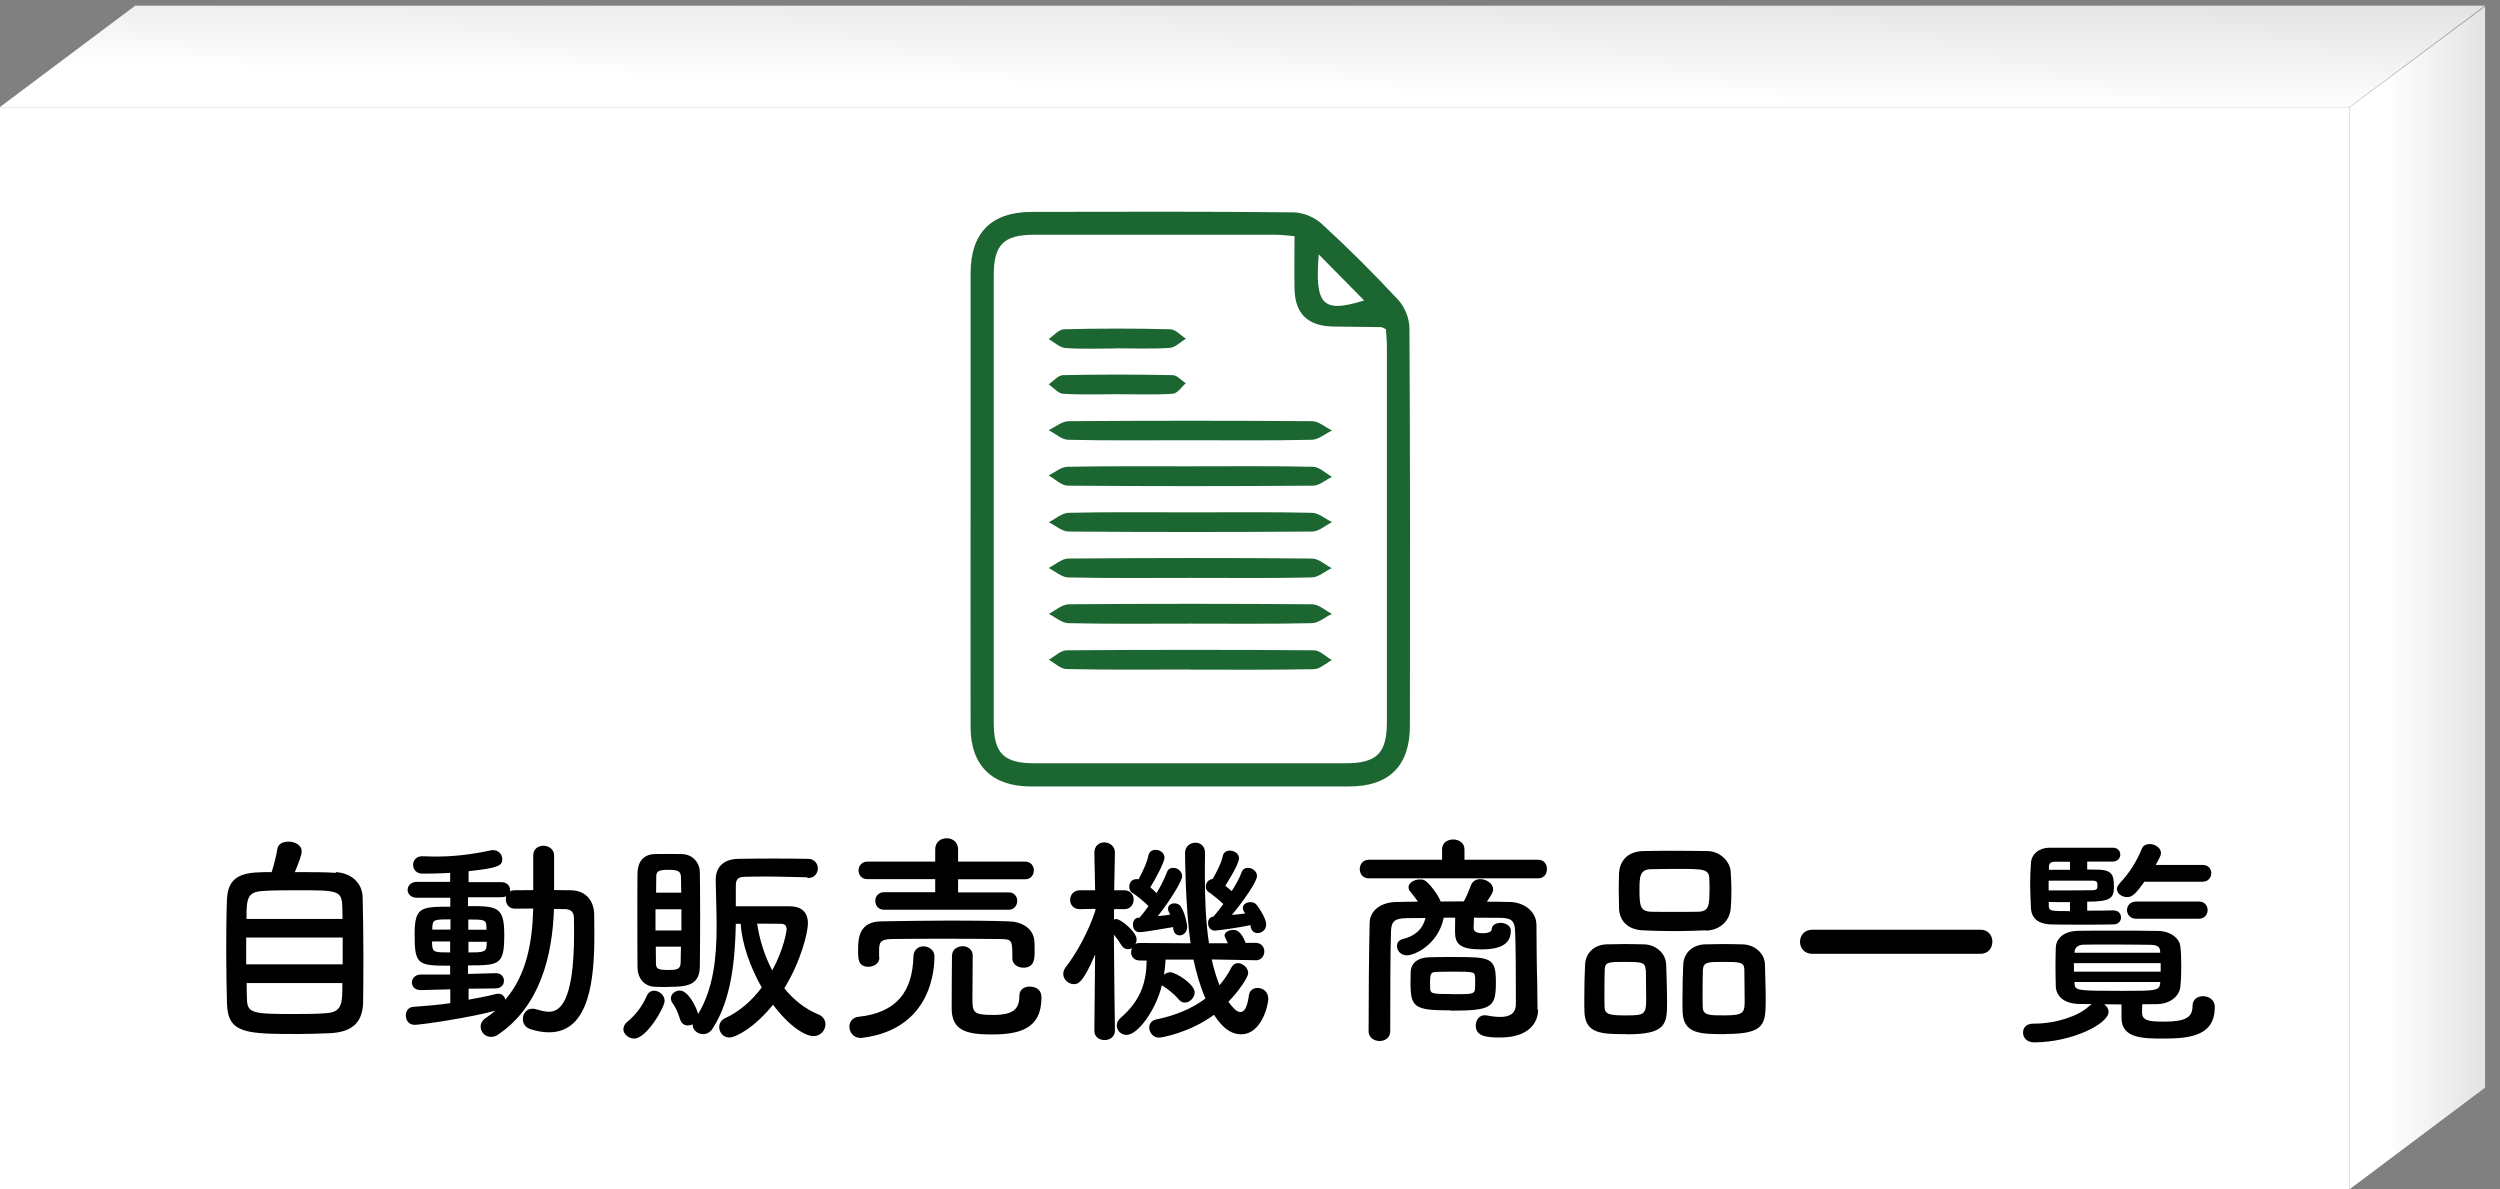
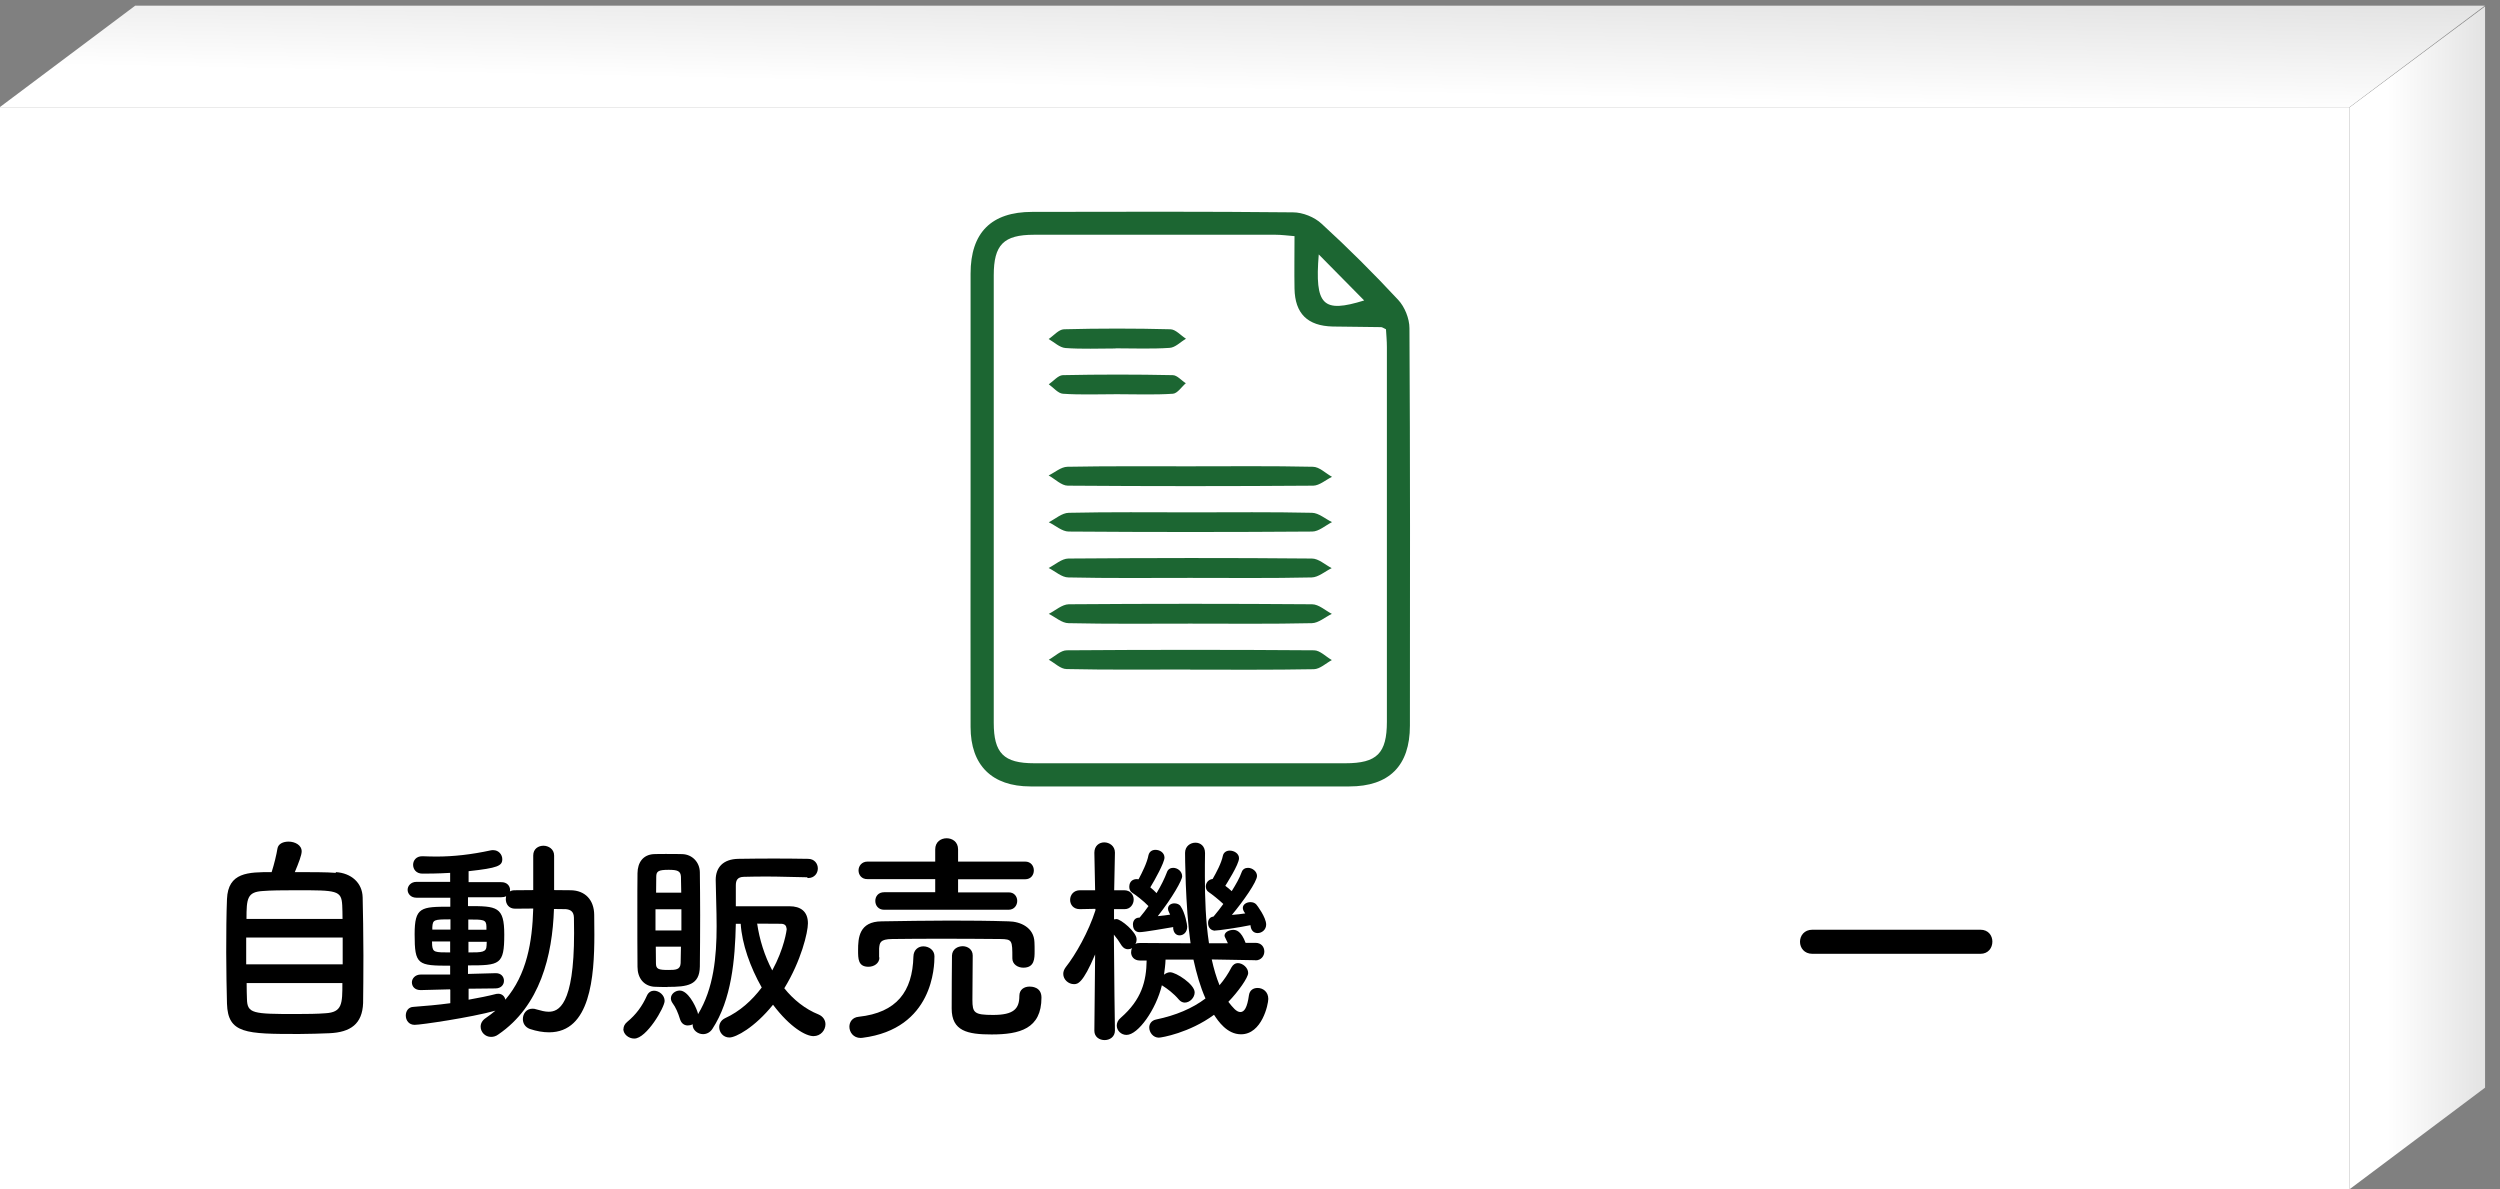
<svg xmlns="http://www.w3.org/2000/svg" width="164" height="78" viewBox="0 0 164 78" fill="none">
  <rect x="0" y="0" width="164" height="78" fill="#808080" stroke="none" />
  <path d="M154.14 7.03H0V78H154.14V7.03Z" fill="white" />
  <path d="M163.02 0.37H8.87L0 7.02H154.14L163.01 0.37H163.02Z" fill="url(#paint0_linear_207_58357)" />
  <path d="M163.02 0.42L154.15 7.03V78L163.02 71.35V0.42Z" fill="url(#paint1_linear_207_58357)" />
  <path d="M22.02 57.21C23.04 57.27 23.77 57.91 23.79 58.87C23.81 59.8 23.84 61.27 23.84 62.68C23.84 63.89 23.83 65.07 23.82 65.8C23.77 67.16 23.01 67.72 21.6 67.78C21.03 67.8 20.32 67.83 19.61 67.83C16.13 67.83 14.95 67.81 14.89 65.84C14.87 64.97 14.84 63.73 14.84 62.48C14.84 61.23 14.85 59.93 14.89 58.98C14.96 57.22 16.28 57.21 17.82 57.21C17.99 56.68 18.14 56.05 18.2 55.67C18.25 55.35 18.58 55.21 18.93 55.21C19.34 55.21 19.79 55.43 19.79 55.85C19.79 56.09 19.6 56.59 19.34 57.21C20.38 57.21 21.46 57.21 22.03 57.26V57.22L22.02 57.21ZM22.48 61.5H16.15V63.26H22.48V61.5ZM22.47 60.27C22.47 59.93 22.46 59.63 22.45 59.39C22.4 58.4 22.09 58.4 19.41 58.4C18.55 58.4 17.72 58.41 17.25 58.45C16.22 58.51 16.17 58.93 16.17 60.28H22.47V60.27ZM16.18 64.5C16.18 64.89 16.19 65.25 16.2 65.53C16.22 66.49 16.58 66.52 19.42 66.52C20.14 66.52 20.86 66.51 21.34 66.47C22.46 66.41 22.46 65.84 22.46 64.49H16.17H16.18V64.5Z" fill="black" />
  <path d="M29.53 64.9L27.6 64.95H27.59C27.21 64.95 27.02 64.71 27.02 64.44C27.02 64.2 27.23 63.93 27.6 63.93H29.53V63.35C27.4 63.35 27.2 63.3 27.2 61.29C27.2 59.5 27.61 59.48 29.54 59.48V58.89H27.32C26.94 58.89 26.74 58.62 26.74 58.37C26.74 58.12 26.95 57.85 27.32 57.85H29.53V57.26C28.71 57.31 28 57.31 27.71 57.31C27.3 57.31 27.1 57.02 27.1 56.73C27.1 56.44 27.31 56.17 27.69 56.17H27.74C28.03 56.18 28.32 56.19 28.63 56.19C29.75 56.19 30.92 56.06 32.21 55.78C32.26 55.77 32.31 55.77 32.36 55.77C32.71 55.77 32.95 56.06 32.95 56.36C32.95 56.8 32.66 56.94 30.74 57.15V57.87H32.87C33.26 57.86 33.46 58.12 33.46 58.38C33.46 58.4 33.45 58.45 33.45 58.48C33.53 58.42 33.66 58.4 33.79 58.4C34.17 58.4 34.58 58.39 34.98 58.39V56.12C34.98 55.68 35.32 55.48 35.65 55.48C35.98 55.48 36.35 55.7 36.35 56.12V58.39C36.7 58.39 37.08 58.4 37.43 58.4C38.39 58.41 38.97 59.04 38.98 60.01C38.98 60.43 38.99 60.87 38.99 61.31C38.99 64.1 38.72 67.72 36.02 67.72C35.63 67.72 35.21 67.65 34.76 67.5C34.44 67.38 34.3 67.12 34.3 66.85C34.3 66.5 34.53 66.17 34.93 66.17C35.01 66.17 35.1 66.18 35.21 66.22C35.5 66.3 35.74 66.37 35.99 66.37C36.62 66.37 37.66 65.99 37.66 61.21C37.66 60.86 37.65 60.53 37.65 60.2C37.64 59.79 37.42 59.67 37.12 59.64C36.89 59.64 36.62 59.63 36.34 59.63C36.24 62.7 35.43 65.99 32.69 67.86C32.53 67.98 32.37 68.02 32.21 68.02C31.82 68.02 31.53 67.7 31.53 67.35C31.53 67.14 31.63 66.94 31.87 66.78C32.09 66.63 32.31 66.46 32.5 66.3C30.88 66.75 27.61 67.23 27.2 67.23C26.82 67.23 26.62 66.93 26.62 66.62C26.62 66.34 26.78 66.06 27.13 66.05C27.92 65.99 28.74 65.92 29.54 65.81V64.94H29.53V64.9ZM29.53 61.76H28.34C28.34 61.86 28.35 61.95 28.35 62.03C28.4 62.47 28.52 62.48 29.53 62.48V61.76ZM29.55 60.31C28.46 60.31 28.39 60.33 28.36 60.83V60.98H29.55V60.31ZM30.74 64.86V65.58C31.41 65.46 32.02 65.34 32.56 65.2C32.61 65.19 32.64 65.19 32.69 65.19C32.93 65.19 33.11 65.36 33.15 65.58C34.56 63.93 34.92 61.79 34.98 59.6C34.58 59.6 34.16 59.61 33.79 59.61C33.38 59.61 33.18 59.31 33.18 58.98C33.18 58.92 33.19 58.85 33.2 58.79C33.12 58.84 32.99 58.86 32.86 58.86H30.7V59.44C32.6 59.44 33.08 59.46 33.08 61.31C33.08 63.29 32.79 63.33 30.7 63.33V63.89L32.52 63.84H32.53C32.88 63.84 33.06 64.08 33.06 64.34C33.06 64.6 32.87 64.84 32.5 64.84L30.69 64.86H30.71H30.74ZM31.91 60.78C31.9 60.32 31.72 60.32 30.72 60.32V60.99H31.91V60.78ZM30.73 61.76V62.48C31.65 62.48 31.91 62.47 31.92 62.02C31.92 61.94 31.93 61.86 31.93 61.78H30.72H30.73V61.76Z" fill="black" />
  <path d="M40.9 67.5C40.9 67.35 40.97 67.18 41.14 67.04C41.72 66.56 42.13 66.01 42.44 65.31C42.54 65.09 42.72 64.99 42.9 64.99C43.24 64.99 43.6 65.28 43.6 65.66C43.6 66.08 42.41 68.13 41.61 68.13C41.23 68.13 40.89 67.84 40.89 67.5H40.9ZM43.78 64.75C43.46 64.75 43.14 64.74 42.9 64.73C42.23 64.67 41.82 64.16 41.82 63.42C41.81 62.4 41.81 61.04 41.81 59.77C41.81 58.84 41.81 57.95 41.82 57.28C41.83 56.58 42.18 56.07 42.89 56.03C43.11 56.02 43.4 56.02 43.68 56.02C44.07 56.02 44.48 56.02 44.76 56.03C45.41 56.05 45.9 56.56 45.91 57.22C45.92 58.03 45.93 59.04 45.93 60.04C45.93 61.26 45.92 62.49 45.91 63.41C45.89 64.63 45.1 64.74 43.8 64.74H43.79L43.78 64.75ZM44.7 59.65H43V61.04H44.7V59.65ZM44.69 58.58C44.68 58.19 44.68 57.84 44.67 57.51C44.65 57.13 44.43 57.06 43.86 57.06C43.18 57.06 43.05 57.16 43.05 57.52C43.05 57.81 43.04 58.16 43.04 58.56H44.71H44.7L44.69 58.58ZM43.02 62.1C43.02 62.51 43.03 62.89 43.03 63.19C43.03 63.57 43.19 63.63 43.84 63.63C44.32 63.63 44.63 63.62 44.65 63.18C44.66 62.86 44.66 62.5 44.67 62.1H43H43.01H43.02ZM52.97 57.55C52.11 57.54 51.15 57.5 50.25 57.5C49.73 57.5 49.23 57.51 48.8 57.52C48.37 57.53 48.27 57.75 48.27 58.09V59.45H51.79C52.52 59.45 53 59.79 53 60.57C53 61.16 52.56 63.02 51.45 64.83C52.04 65.57 52.82 66.2 53.7 66.55C54 66.68 54.15 66.93 54.15 67.19C54.15 67.57 53.85 67.97 53.36 67.97C52.87 67.97 51.84 67.41 50.71 65.91C49.5 67.41 48.27 68.06 47.85 68.06C47.43 68.06 47.18 67.71 47.18 67.38C47.18 67.15 47.3 66.92 47.57 66.79C48.53 66.35 49.33 65.63 49.97 64.78C49.22 63.46 48.67 61.92 48.59 60.6H48.27C48.22 62.95 47.99 65.58 46.73 67.5C46.57 67.74 46.34 67.84 46.12 67.84C45.77 67.84 45.44 67.57 45.44 67.25V67.19C45.34 67.25 45.22 67.27 45.12 67.27C44.9 67.27 44.7 67.15 44.61 66.86C44.48 66.44 44.33 66.08 44.11 65.79C44.04 65.69 44.01 65.58 44.01 65.49C44.01 65.21 44.29 64.98 44.59 64.98C45.12 64.98 45.6 65.93 45.74 66.34C45.76 66.4 45.79 66.47 45.79 66.53C46.82 64.84 47.01 62.76 47.01 60.76C47.01 59.69 46.96 58.66 46.95 57.72C46.95 56.91 47.43 56.36 48.43 56.34C49.17 56.33 49.97 56.32 50.76 56.32C51.55 56.32 52.32 56.33 53.01 56.34C53.43 56.34 53.65 56.66 53.65 56.97C53.65 57.28 53.43 57.6 53.01 57.6H53L52.95 57.58L52.97 57.55ZM51.59 60.9C51.59 60.71 51.46 60.6 51.23 60.6C50.93 60.6 50.3 60.59 49.67 60.59C49.82 61.62 50.15 62.7 50.66 63.66C51.45 62.21 51.61 61.02 51.61 60.91H51.6L51.59 60.9Z" fill="black" />
  <path d="M56.46 68.09C55.98 68.09 55.72 67.71 55.72 67.35C55.72 67.05 55.91 66.74 56.33 66.7C58.83 66.43 59.86 65.04 59.92 62.75C59.93 62.29 60.26 62.08 60.57 62.08C60.93 62.08 61.3 62.32 61.3 62.73C61.3 63.37 61.23 67.49 56.58 68.08C56.53 68.08 56.5 68.09 56.45 68.09H56.46ZM57.69 62.81C57.69 63.2 57.33 63.42 56.97 63.42C56.29 63.42 56.29 62.89 56.29 62.34C56.29 61.53 56.35 60.45 57.84 60.44C59.28 60.42 60.79 60.39 62.29 60.39C63.6 60.39 64.91 60.4 66.16 60.44C66.95 60.45 67.83 60.85 67.86 61.81C67.87 61.98 67.87 62.19 67.87 62.39C67.87 62.87 67.87 63.48 67.13 63.48C66.77 63.48 66.41 63.26 66.41 62.87V62.85C66.41 61.69 66.41 61.61 65.62 61.6C64.47 61.59 63.03 61.58 61.66 61.58C60.51 61.58 59.41 61.59 58.52 61.6C57.73 61.61 57.7 61.84 57.67 62.23V62.81H57.68H57.69ZM58 59.68C57.61 59.68 57.42 59.39 57.42 59.1C57.42 58.81 57.61 58.53 58 58.53H61.35V57.67H56.91C56.52 57.68 56.32 57.39 56.32 57.1C56.32 56.81 56.53 56.52 56.91 56.52H61.35V55.72C61.35 55.22 61.73 54.99 62.1 54.99C62.47 54.99 62.85 55.22 62.85 55.72V56.52H67.25C67.63 56.52 67.82 56.81 67.82 57.1C67.82 57.39 67.63 57.68 67.25 57.68H62.85V58.54H66.16C66.54 58.53 66.73 58.82 66.73 59.1C66.73 59.38 66.54 59.68 66.16 59.68H57.99H58ZM63.14 62.07C63.48 62.07 63.81 62.28 63.81 62.68C63.81 63.25 63.79 64.8 63.79 65.59C63.79 66.44 63.91 66.58 65.15 66.58C66.51 66.58 66.87 66.17 66.87 65.33C66.87 64.91 67.19 64.72 67.54 64.72C67.66 64.72 68.32 64.73 68.32 65.44C68.32 67.49 66.89 67.86 65.05 67.86C63.47 67.86 62.43 67.64 62.43 66.16C62.43 65.59 62.44 63.15 62.45 62.68C62.47 62.27 62.81 62.07 63.17 62.07H63.16H63.14Z" fill="black" />
  <path d="M82.34 62.99L79.49 62.94C79.62 63.53 79.79 64.12 80 64.63C80.3 64.28 80.57 63.88 80.79 63.45C80.89 63.28 81.03 63.18 81.2 63.18C81.52 63.18 81.88 63.48 81.88 63.83C81.88 64.13 81.23 65.05 80.58 65.72C80.88 66.1 81.11 66.39 81.37 66.39C81.63 66.39 81.82 66.09 81.93 65.29C81.98 64.95 82.22 64.81 82.5 64.81C82.84 64.81 83.2 65.05 83.2 65.53C83.2 65.89 82.78 67.85 81.41 67.85C80.49 67.85 79.91 66.98 79.64 66.57C78.02 67.76 76.19 68.07 76.02 68.07C75.64 68.07 75.39 67.72 75.39 67.4C75.39 67.17 75.54 66.94 75.84 66.88C77.14 66.61 78.22 66.15 79.08 65.5C78.73 64.71 78.49 63.86 78.29 62.95H76.46C76.45 63.3 76.4 63.62 76.36 63.94C76.48 63.84 76.63 63.78 76.76 63.78C77.15 63.78 78.37 64.57 78.37 65.1C78.37 65.45 78.05 65.77 77.72 65.77C77.59 65.77 77.45 65.71 77.34 65.58C76.99 65.16 76.53 64.83 76.32 64.7C76.27 64.68 76.25 64.65 76.22 64.63C75.84 66.22 74.66 67.89 73.9 67.89C73.54 67.89 73.26 67.6 73.26 67.28C73.26 67.11 73.33 66.92 73.53 66.76C74.89 65.57 75.2 64.37 75.22 63.01H74.78C74.39 63.01 74.2 62.74 74.2 62.48C74.2 62.38 74.22 62.27 74.27 62.19C74.19 62.25 74.08 62.27 73.99 62.27C73.84 62.27 73.7 62.2 73.58 62.03C73.41 61.75 73.24 61.51 73.07 61.31C73.08 63.61 73.14 67.6 73.14 67.6C73.14 68.02 72.8 68.23 72.46 68.23C72.12 68.23 71.79 68.02 71.79 67.62L71.84 62.61C71.03 64.53 70.69 64.56 70.45 64.56C70.09 64.56 69.75 64.26 69.75 63.89C69.75 63.74 69.8 63.6 69.91 63.45C70.56 62.63 71.41 61.13 71.86 59.72V59.62L70.85 59.64H70.83C70.41 59.64 70.2 59.34 70.2 59.03C70.2 58.72 70.42 58.4 70.85 58.4H71.84L71.79 55.94C71.79 55.48 72.11 55.26 72.44 55.26C72.77 55.26 73.14 55.49 73.14 55.93C73.14 55.93 73.12 57.09 73.09 58.4H73.74C74.16 58.4 74.37 58.7 74.37 59.01C74.37 59.32 74.15 59.64 73.78 59.64H73.08V60.31C73.08 60.31 73.19 60.29 73.24 60.29C73.52 60.29 74.56 61.14 74.56 61.61C74.56 61.73 74.54 61.83 74.48 61.93C74.56 61.87 74.67 61.86 74.8 61.86L78.1 61.88C77.75 59.42 77.74 56.02 77.74 55.95C77.74 55.51 78.09 55.28 78.42 55.28C78.75 55.28 79.05 55.5 79.05 55.96C79.04 56.44 79.04 56.95 79.04 57.48C79.04 58.89 79.09 60.45 79.31 61.88H80.55C80.33 61.43 80.33 61.42 80.33 61.38C80.33 61.15 80.62 61 80.91 61C81.08 61 81.42 61.06 81.71 61.85H82.36C82.75 61.85 82.94 62.13 82.94 62.42C82.94 62.71 82.73 63 82.36 63H82.35V62.98L82.34 62.99ZM77 60.81C76.52 60.89 75.05 61.15 74.76 61.15C74.7 61.15 74.32 61.15 74.32 60.64C74.32 60.43 74.44 60.22 74.68 60.2H74.75C74.75 60.2 74.8 60.14 74.82 60.12C74.98 59.93 75.16 59.7 75.34 59.44C75.02 59.1 74.49 58.7 74.27 58.56C74.14 58.48 74.08 58.33 74.08 58.18C74.08 57.79 74.35 57.67 74.56 57.67C74.61 57.67 74.64 57.67 74.69 57.68C74.93 57.23 75.25 56.59 75.34 56.1C75.4 55.86 75.58 55.75 75.8 55.75C76.09 55.75 76.39 55.94 76.39 56.26C76.39 56.58 75.75 57.74 75.46 58.21C75.61 58.33 75.74 58.45 75.87 58.59C76.16 58.11 76.4 57.62 76.55 57.22C76.62 57.01 76.79 56.93 76.96 56.93C77.25 56.93 77.55 57.16 77.55 57.49C77.55 57.73 76.92 58.87 75.95 60.1C76.24 60.08 76.53 60.03 76.76 60C76.74 59.94 76.71 59.9 76.69 59.85C76.64 59.75 76.62 59.68 76.62 59.61C76.62 59.38 76.83 59.26 77.04 59.26C77.2 59.26 77.38 59.32 77.46 59.47C77.74 59.88 77.88 60.65 77.88 60.79C77.88 61.15 77.64 61.36 77.38 61.36C77.17 61.36 76.99 61.21 76.96 60.9V60.82L77 60.81ZM79.69 61.05C79.69 61.05 79.25 61.05 79.25 60.54C79.25 60.33 79.37 60.15 79.6 60.13C79.61 60.11 79.65 60.07 79.67 60.05C79.84 59.84 80.05 59.59 80.25 59.3C79.93 59 79.5 58.66 79.29 58.52C79.16 58.44 79.1 58.29 79.1 58.16C79.1 57.93 79.25 57.7 79.55 57.66C79.79 57.24 80.12 56.63 80.22 56.14C80.27 55.91 80.46 55.8 80.67 55.8C80.96 55.8 81.28 55.99 81.28 56.3C81.28 56.71 80.43 58.02 80.38 58.11C80.53 58.23 80.67 58.33 80.8 58.46C81.08 58.01 81.32 57.59 81.45 57.22C81.52 57.01 81.69 56.93 81.87 56.93C82.15 56.93 82.46 57.16 82.46 57.46C82.46 57.84 81.56 59.12 80.81 60.02C81.13 60 81.45 59.95 81.69 59.92C81.68 59.9 81.64 59.86 81.63 59.84C81.56 59.74 81.53 59.63 81.53 59.56C81.53 59.33 81.77 59.18 82.03 59.18C82.18 59.18 82.32 59.23 82.41 59.33C82.46 59.38 83.06 60.18 83.06 60.65C83.06 60.99 82.78 61.21 82.5 61.21C82.29 61.21 82.11 61.09 82.05 60.82C82.04 60.77 82.04 60.74 82.03 60.69C81.33 60.84 79.9 61.05 79.65 61.05H79.66H79.69Z" fill="black" />
-   <path d="M89.79 57.62C89.4 57.62 89.2 57.32 89.2 57.01C89.2 56.7 89.41 56.4 89.79 56.4H94.6V55.72C94.6 55.28 94.96 55.07 95.33 55.07C95.7 55.07 96.07 55.29 96.07 55.72V56.4H100.91C101.29 56.4 101.48 56.7 101.48 57.01C101.48 57.32 101.29 57.62 100.91 57.62H89.79ZM100.9 66.22V66.24C100.9 67.06 100.32 68.06 98.41 68.06C97.51 68.06 96.81 67.99 96.81 67.27C96.81 66.93 97.02 66.6 97.4 66.6C97.42 66.6 97.47 66.61 97.52 66.61C97.82 66.67 98.15 66.71 98.42 66.71C98.99 66.71 99.43 66.52 99.44 65.89V64.8C99.44 63.55 99.43 61.9 99.39 61.07C99.37 60.35 99.09 60.22 98.38 60.21C97.81 60.21 97.26 60.2 96.69 60.2C96.68 60.49 96.67 60.81 96.67 60.88C96.67 61.18 97.01 61.22 97.28 61.22C97.66 61.22 97.85 61.09 97.85 61C97.85 60.68 98.14 60.54 98.44 60.54C98.74 60.54 99.11 60.71 99.11 61.04C99.11 61.85 98.58 62.28 97.17 62.28C95.76 62.28 95.45 61.92 95.45 61.12V61.06C95.45 60.99 95.45 60.56 95.46 60.2H94.71C94.35 61.96 92.81 62.67 92.29 62.67C91.88 62.67 91.64 62.35 91.64 62.06C91.64 61.85 91.76 61.67 92.03 61.6C92.76 61.43 93.33 60.99 93.51 60.22C93.1 60.22 92.7 60.23 92.29 60.23C91.48 60.24 91.27 60.45 91.25 61.09C91.2 62.5 91.2 65.56 91.2 67.66C91.2 68.08 90.85 68.29 90.5 68.29C90.15 68.29 89.78 68.07 89.78 67.66C89.78 65.74 89.8 62.46 89.85 60.54C89.86 59.74 90.57 59.18 91.63 59.17C92.08 59.16 92.56 59.15 93.02 59.15C92.86 58.91 92.68 58.7 92.5 58.47C92.43 58.39 92.4 58.3 92.4 58.2C92.4 57.91 92.78 57.69 93.14 57.69C93.29 57.69 93.43 57.71 93.54 57.81C93.83 58.03 94.32 58.67 94.51 59.14C95.02 59.14 95.52 59.13 96.03 59.13C96.22 58.77 96.38 58.39 96.49 58.09C96.59 57.8 96.84 57.67 97.1 57.67C97.51 57.67 97.95 57.96 97.95 58.34C97.95 58.51 97.88 58.64 97.54 59.15C98.04 59.15 98.55 59.16 99.04 59.17C99.91 59.18 100.77 59.74 100.79 60.64C100.8 61.61 100.81 63.83 100.84 64.35L100.86 66.23H100.91L100.9 66.22ZM95.17 66.28C92.77 66.28 92.53 66.09 92.53 64.46C92.53 64.18 92.54 63.9 92.54 63.76C92.56 63.18 93 62.83 93.69 62.8C94.15 62.78 94.72 62.78 95.28 62.78C97.78 62.78 98.13 62.79 98.13 64.43C98.13 66.07 97.9 66.3 95.18 66.3H95.17V66.28ZM95.28 65.22C96.54 65.22 96.73 65.22 96.76 64.88C96.77 64.81 96.77 64.65 96.77 64.47C96.77 64.31 96.77 64.13 96.76 64.06C96.74 63.76 96.66 63.74 95.31 63.74C94.9 63.74 94.5 63.75 94.19 63.76C93.85 63.77 93.81 63.91 93.81 64.48C93.81 64.65 93.82 64.82 93.82 64.89C93.87 65.19 93.97 65.21 95.27 65.21L95.28 65.22Z" fill="black" />
-   <path d="M106.7 67.84C105.1 67.84 104 67.83 103.94 66.4C103.93 66.16 103.93 65.84 103.93 65.53C103.93 64.74 103.95 63.83 103.98 63.32C104 62.53 104.55 62 105.35 61.95C105.76 61.94 106.15 61.93 106.53 61.93C106.98 61.93 107.41 61.94 107.86 61.95C108.6 61.97 109.27 62.51 109.3 63.26C109.32 63.85 109.36 64.95 109.36 65.75C109.36 67.2 109.28 67.85 106.72 67.85H106.71L106.7 67.84ZM107.95 63.6C107.93 63.12 107.66 63.1 106.59 63.1C105.52 63.1 105.29 63.11 105.27 63.6C105.26 63.92 105.25 64.59 105.25 65.18C105.25 65.54 105.25 65.88 105.26 66.08C105.28 66.56 105.64 66.61 106.63 66.61C107.81 66.61 107.99 66.59 107.99 65.59C107.99 64.98 107.98 64.03 107.97 63.6H107.96H107.95ZM111.91 61.03C111.28 61.05 110.65 61.08 110.01 61.08C109.28 61.08 108.54 61.07 107.82 61.03C106.78 61.01 106.26 60.4 106.21 59.64C106.2 59.23 106.19 58.79 106.19 58.39C106.19 57.99 106.2 57.58 106.21 57.24C106.26 56.6 106.65 55.86 107.8 55.83C108.33 55.82 108.98 55.81 109.63 55.81C110.42 55.81 111.24 55.82 112.01 55.83C112.88 55.84 113.48 56.55 113.53 57.14C113.55 57.5 113.58 57.92 113.58 58.32C113.58 58.78 113.57 59.24 113.53 59.62C113.47 60.35 112.9 61 111.94 61.05H111.93L111.91 61.03ZM112.15 58.42C112.15 58.15 112.14 57.9 112.13 57.64C112.11 57.01 111.77 57 110.01 57C109.44 57 108.86 57.01 108.29 57.02C107.56 57.04 107.55 57.54 107.55 58.4C107.55 59.42 107.6 59.78 108.3 59.81C108.81 59.82 109.34 59.82 109.86 59.82C110.38 59.82 110.93 59.82 111.41 59.81C112.11 59.79 112.14 59.39 112.14 58.4H112.15V58.42ZM113.17 67.84C111.55 67.84 110.44 67.83 110.38 66.4C110.37 66.16 110.37 65.84 110.37 65.53C110.37 64.74 110.39 63.83 110.42 63.32C110.44 62.53 110.99 62 111.81 61.95C112.23 61.94 112.62 61.93 113 61.93C113.45 61.93 113.88 61.94 114.33 61.95C115.07 61.97 115.76 62.51 115.78 63.26C115.79 63.79 115.83 64.78 115.83 65.54C115.83 67.2 115.78 67.83 113.18 67.83H113.17V67.84ZM114.43 63.6C114.41 63.12 114.16 63.1 113.07 63.1C112.08 63.1 111.75 63.1 111.71 63.6C111.7 63.92 111.69 64.59 111.69 65.18C111.69 65.54 111.69 65.88 111.7 66.08C111.72 66.61 112.15 66.61 113.08 66.61C114.41 66.61 114.45 66.45 114.45 65.59C114.45 64.98 114.44 64.03 114.43 63.6Z" fill="black" />
  <path d="M118.89 62.57C118.36 62.57 118.08 62.18 118.08 61.78C118.08 61.38 118.36 60.99 118.89 60.99H129.92C130.44 60.99 130.7 61.38 130.7 61.77C130.7 62.18 130.43 62.57 129.92 62.57H118.89Z" fill="black" />
-   <path d="M139.13 65.89C138.75 65.89 138.39 65.88 138.03 65.88C138.2 66 138.32 66.17 138.32 66.38C138.32 67.16 135.93 68.37 133.45 68.38C132.95 68.38 132.71 68.06 132.71 67.74C132.71 67.42 132.93 67.15 133.39 67.15H133.46C134.9 67.15 136.38 66.63 137.01 66.03C137.08 65.96 137.16 65.91 137.23 65.87C136.94 65.87 136.67 65.86 136.41 65.86C135.42 65.85 134.89 65.36 134.86 64.72C134.85 64.31 134.84 63.85 134.84 63.41C134.84 62.97 134.85 62.51 134.86 62.15C134.88 61.63 135.3 61.07 136.38 61.06C137.11 61.05 137.88 61.05 138.65 61.05C139.61 61.05 140.59 61.05 141.58 61.07C142.4 61.08 142.99 61.58 143.03 62.08C143.08 62.47 143.09 62.94 143.09 63.4C143.09 63.86 143.08 64.32 143.03 64.72C142.98 65.31 142.4 65.86 141.5 65.87C141.18 65.87 140.86 65.88 140.53 65.88C140.52 66.07 140.52 66.26 140.52 66.46C140.54 66.96 141 67.02 141.95 67.02C143.38 67.02 143.83 66.74 143.83 65.99C143.83 65.55 144.17 65.35 144.51 65.35C144.85 65.35 145.29 65.54 145.29 66.07C145.29 67.9 143.76 68.13 141.96 68.13C140.59 68.13 139.17 68.13 139.17 66.77V65.9H139.15L139.13 65.89ZM138.68 59.73C138.98 59.73 139.14 59.96 139.14 60.18C139.14 60.41 138.98 60.63 138.66 60.64C138.31 60.65 137.52 60.66 136.73 60.66C135.74 60.66 134.74 60.65 134.45 60.64C133.75 60.59 133.26 60.28 133.23 59.55C133.21 59.02 133.18 58.53 133.18 58.07C133.18 57.61 133.19 57.14 133.23 56.63C133.25 56.02 133.79 55.61 134.44 55.61H138.61C138.93 55.61 139.09 55.84 139.09 56.06C139.09 56.29 138.93 56.51 138.59 56.52H136.92V57.04C137.27 57.04 137.55 57.05 137.72 57.05C138.63 57.1 138.67 57.5 138.67 58.2C138.67 58.9 138.48 59.15 136.92 59.15V59.74C137.67 59.74 138.39 59.73 138.67 59.72H138.68V59.73ZM137.59 57.99C137.58 57.84 137.51 57.78 137.3 57.77H134.39V58.41C135.17 58.41 136.72 58.41 137.24 58.4C137.51 58.39 137.58 58.34 137.59 58.18V57.99ZM135.79 56.53H134.8C134.57 56.54 134.42 56.59 134.41 56.85V57.06H135.79V56.54V56.53ZM135.79 59.18C135.28 59.18 134.77 59.18 134.4 59.17V59.45C134.42 59.77 134.56 59.77 135.79 59.77V59.19V59.18ZM141.74 63.18H136.05V63.74H141.74V63.18ZM141.71 62.44C141.7 62.14 141.56 61.99 141.1 61.98C140.29 61.97 139.32 61.96 138.37 61.96C137.79 61.96 137.21 61.96 136.7 61.97C136.26 61.98 136.11 62.2 136.09 62.45V62.5H141.71V62.45H141.7L141.71 62.44ZM141.73 64.42H136.09V64.49C136.1 64.99 136.22 65 139.24 65C141.42 65 141.66 65 141.71 64.49V64.42H141.72H141.73ZM140.69 57.82C140.12 58.6 139.9 58.85 139.54 58.85C139.2 58.85 138.87 58.62 138.87 58.32C138.87 58.2 138.93 58.09 139.03 57.97C139.67 57.29 140.13 56.58 140.5 55.69C140.58 55.46 140.8 55.37 141.02 55.37C141.37 55.37 141.76 55.61 141.76 55.96C141.76 56.02 141.75 56.09 141.71 56.17C141.63 56.36 141.52 56.55 141.41 56.74H144.48C144.87 56.73 145.06 57.01 145.06 57.27C145.06 57.56 144.87 57.84 144.48 57.84H140.69V57.82ZM140.14 60.27C139.73 60.27 139.53 59.98 139.53 59.7C139.53 59.42 139.74 59.14 140.14 59.14H144.24C144.63 59.14 144.82 59.42 144.82 59.7C144.82 59.98 144.63 60.27 144.24 60.27H140.14Z" fill="black" />
  <path d="M63.67 32.69C63.67 27.78 63.67 22.86 63.67 17.95C63.67 15.26 65.03 13.9 67.71 13.9C73.42 13.89 79.12 13.87 84.82 13.93C85.46 13.93 86.23 14.24 86.7 14.68C88.44 16.27 90.11 17.94 91.72 19.67C92.15 20.13 92.46 20.9 92.46 21.53C92.51 30.22 92.5 38.92 92.49 47.61C92.49 50.23 91.13 51.59 88.52 51.59C81.55 51.59 74.58 51.59 67.6 51.59C65.07 51.59 63.67 50.2 63.67 47.69C63.66 42.69 63.67 37.7 63.67 32.7V32.69ZM84.91 15.49C84.42 15.45 84.05 15.4 83.68 15.4C78.4 15.4 73.12 15.4 67.83 15.4C65.83 15.4 65.19 16.06 65.19 18.06C65.19 27.85 65.19 37.63 65.19 47.41C65.19 49.41 65.84 50.07 67.85 50.07C74.65 50.07 81.45 50.07 88.26 50.07C90.33 50.07 90.98 49.42 90.98 47.34C90.98 39.15 90.98 30.96 90.98 22.77C90.98 22.36 90.94 21.96 90.92 21.6C90.75 21.52 90.67 21.46 90.6 21.46C89.55 21.44 88.49 21.44 87.43 21.42C85.77 21.38 84.95 20.57 84.92 18.93C84.9 17.81 84.92 16.68 84.92 15.48L84.91 15.49ZM86.51 16.69C86.24 20.05 86.78 20.55 89.49 19.71C88.55 18.76 87.59 17.78 86.51 16.69Z" fill="#1C6632" />
  <path d="M78.21 33.61C80.83 33.61 83.45 33.58 86.07 33.64C86.51 33.65 86.94 34.04 87.38 34.25C86.95 34.47 86.51 34.87 86.08 34.87C80.76 34.91 75.43 34.91 70.11 34.87C69.67 34.87 69.24 34.47 68.8 34.26C69.23 34.04 69.66 33.65 70.11 33.64C72.81 33.58 75.52 33.61 78.22 33.61H78.21Z" fill="#1C6632" />
  <path d="M78.01 30.59C80.71 30.59 83.42 30.56 86.12 30.62C86.55 30.62 86.96 31.05 87.38 31.28C86.97 31.48 86.56 31.85 86.15 31.86C80.78 31.9 75.42 31.9 70.05 31.86C69.63 31.86 69.21 31.42 68.79 31.19C69.2 30.99 69.6 30.63 70.02 30.62C72.68 30.57 75.34 30.59 78.01 30.59Z" fill="#1C6632" />
  <path d="M78.08 37.91C75.42 37.91 72.75 37.94 70.09 37.88C69.65 37.88 69.23 37.48 68.79 37.26C69.22 37.04 69.66 36.64 70.09 36.64C75.42 36.6 80.74 36.59 86.06 36.64C86.5 36.64 86.93 37.05 87.36 37.27C86.92 37.48 86.49 37.87 86.05 37.88C83.39 37.94 80.73 37.91 78.06 37.91H78.08Z" fill="#1C6632" />
-   <path d="M77.95 28.88C75.33 28.88 72.71 28.91 70.09 28.85C69.65 28.85 69.23 28.44 68.79 28.22C69.23 28.01 69.67 27.63 70.11 27.63C75.43 27.59 80.76 27.59 86.08 27.63C86.51 27.63 86.94 28.03 87.38 28.24C86.94 28.45 86.5 28.84 86.06 28.85C83.36 28.91 80.65 28.88 77.95 28.88Z" fill="#1C6632" />
  <path d="M78.08 40.91C75.42 40.91 72.76 40.94 70.1 40.88C69.66 40.88 69.23 40.48 68.8 40.27C69.23 40.05 69.67 39.65 70.11 39.64C75.43 39.6 80.75 39.6 86.07 39.64C86.51 39.64 86.94 40.05 87.37 40.27C86.93 40.48 86.5 40.87 86.06 40.88C83.4 40.94 80.74 40.91 78.08 40.91Z" fill="#1C6632" />
  <path d="M78.08 43.92C75.38 43.92 72.67 43.95 69.97 43.89C69.57 43.89 69.19 43.49 68.8 43.28C69.19 43.06 69.59 42.66 69.98 42.66C75.39 42.62 80.8 42.62 86.2 42.66C86.59 42.66 86.98 43.08 87.37 43.3C86.98 43.51 86.59 43.89 86.19 43.9C83.49 43.95 80.78 43.93 78.08 43.93V43.92Z" fill="#1C6632" />
  <path d="M73.18 22.86C72.08 22.86 70.98 22.91 69.89 22.83C69.51 22.8 69.16 22.45 68.79 22.24C69.12 22.02 69.45 21.61 69.8 21.6C72.12 21.54 74.45 21.54 76.77 21.6C77.12 21.6 77.45 22 77.8 22.22C77.44 22.43 77.1 22.8 76.73 22.82C75.55 22.9 74.37 22.85 73.18 22.85V22.86Z" fill="#1C6632" />
  <path d="M73.27 25.86C72.09 25.86 70.9 25.91 69.73 25.83C69.41 25.81 69.11 25.43 68.8 25.21C69.11 25 69.41 24.62 69.72 24.61C72.12 24.56 74.53 24.56 76.93 24.61C77.22 24.61 77.5 24.96 77.79 25.14C77.51 25.38 77.24 25.81 76.94 25.83C75.72 25.91 74.5 25.86 73.27 25.86Z" fill="#1C6632" />
  <defs>
    <linearGradient id="paint0_linear_207_58357" x1="81.4" y1="8.74" x2="81.61" y2="-1.34" gradientUnits="userSpaceOnUse">
      <stop offset="0.28" stop-color="white" />
      <stop offset="1" stop-color="#E3E3E3" />
    </linearGradient>
    <linearGradient id="paint1_linear_207_58357" x1="154.14" y1="39.21" x2="163.02" y2="39.21" gradientUnits="userSpaceOnUse">
      <stop offset="0.28" stop-color="white" />
      <stop offset="1" stop-color="#E3E3E3" />
    </linearGradient>
  </defs>
</svg>